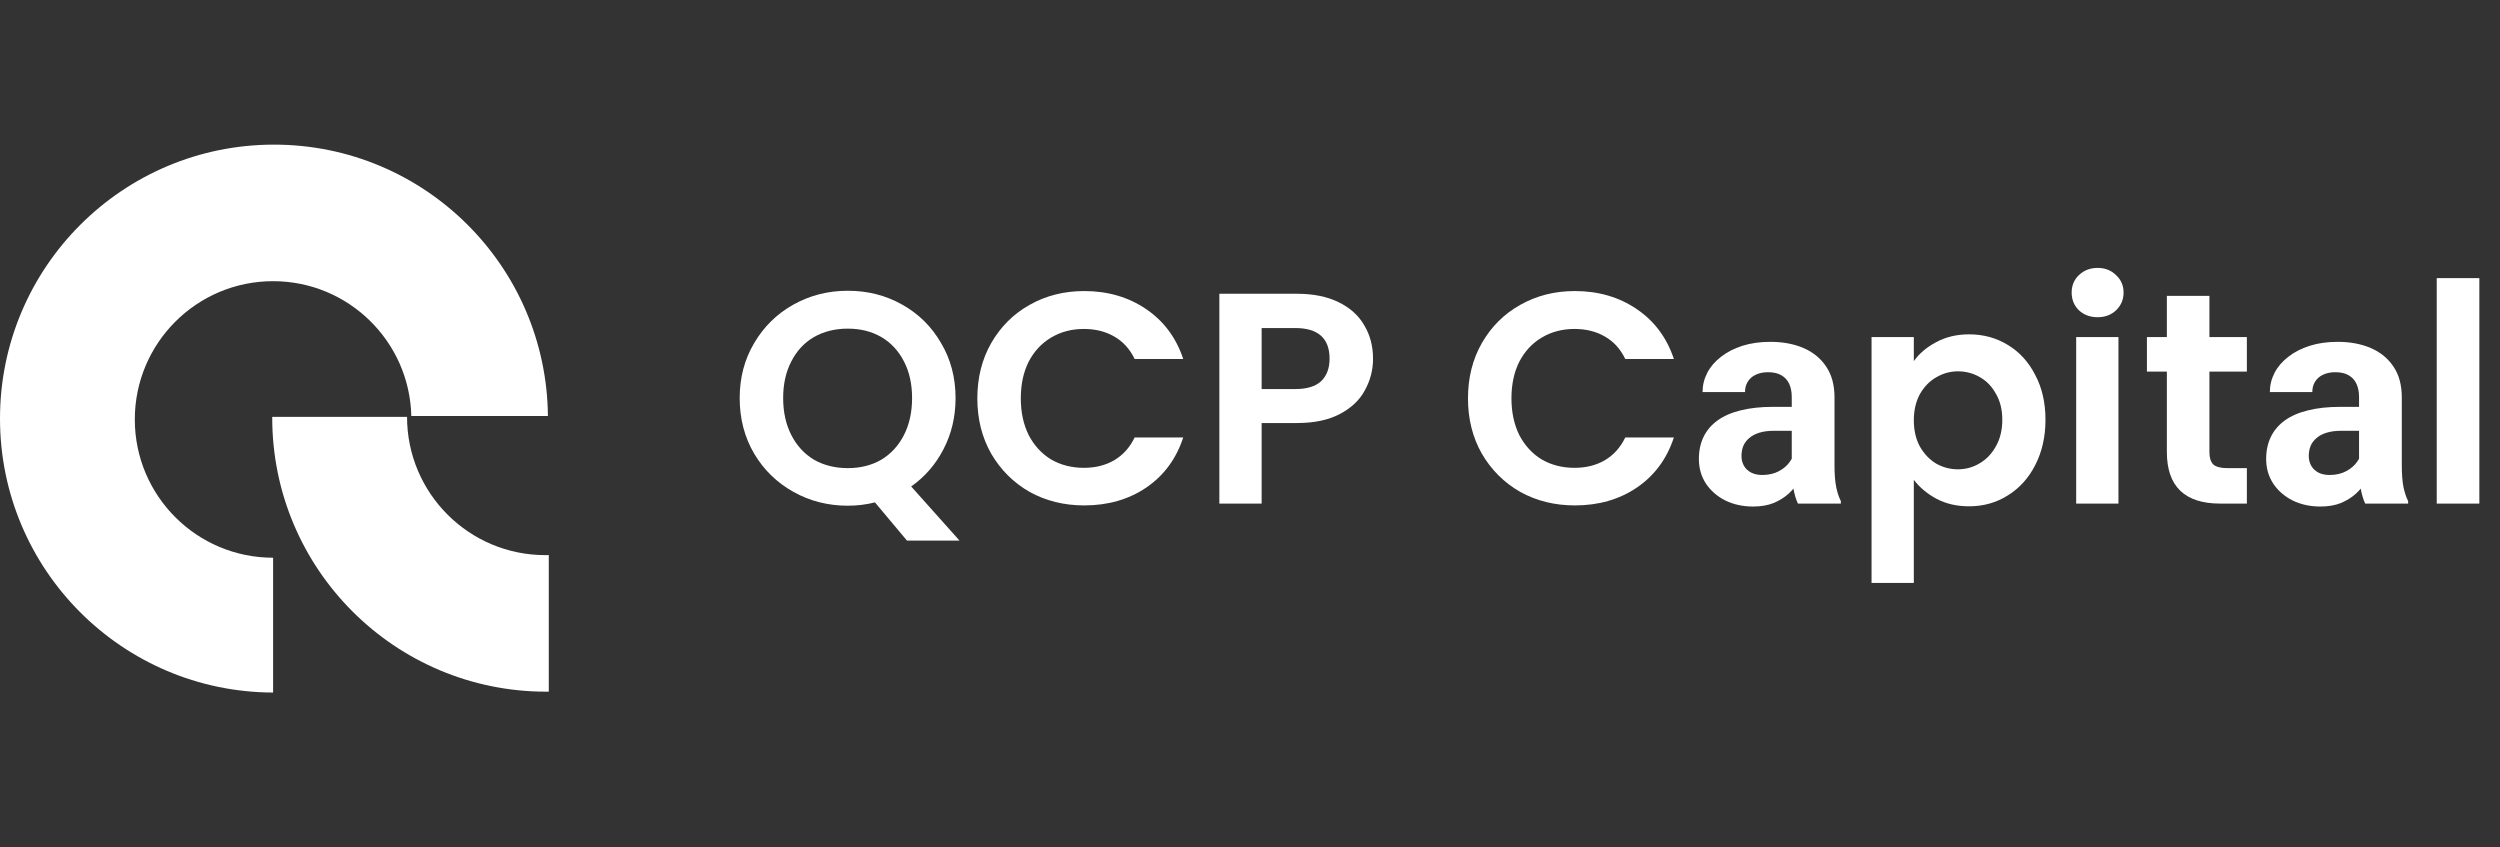
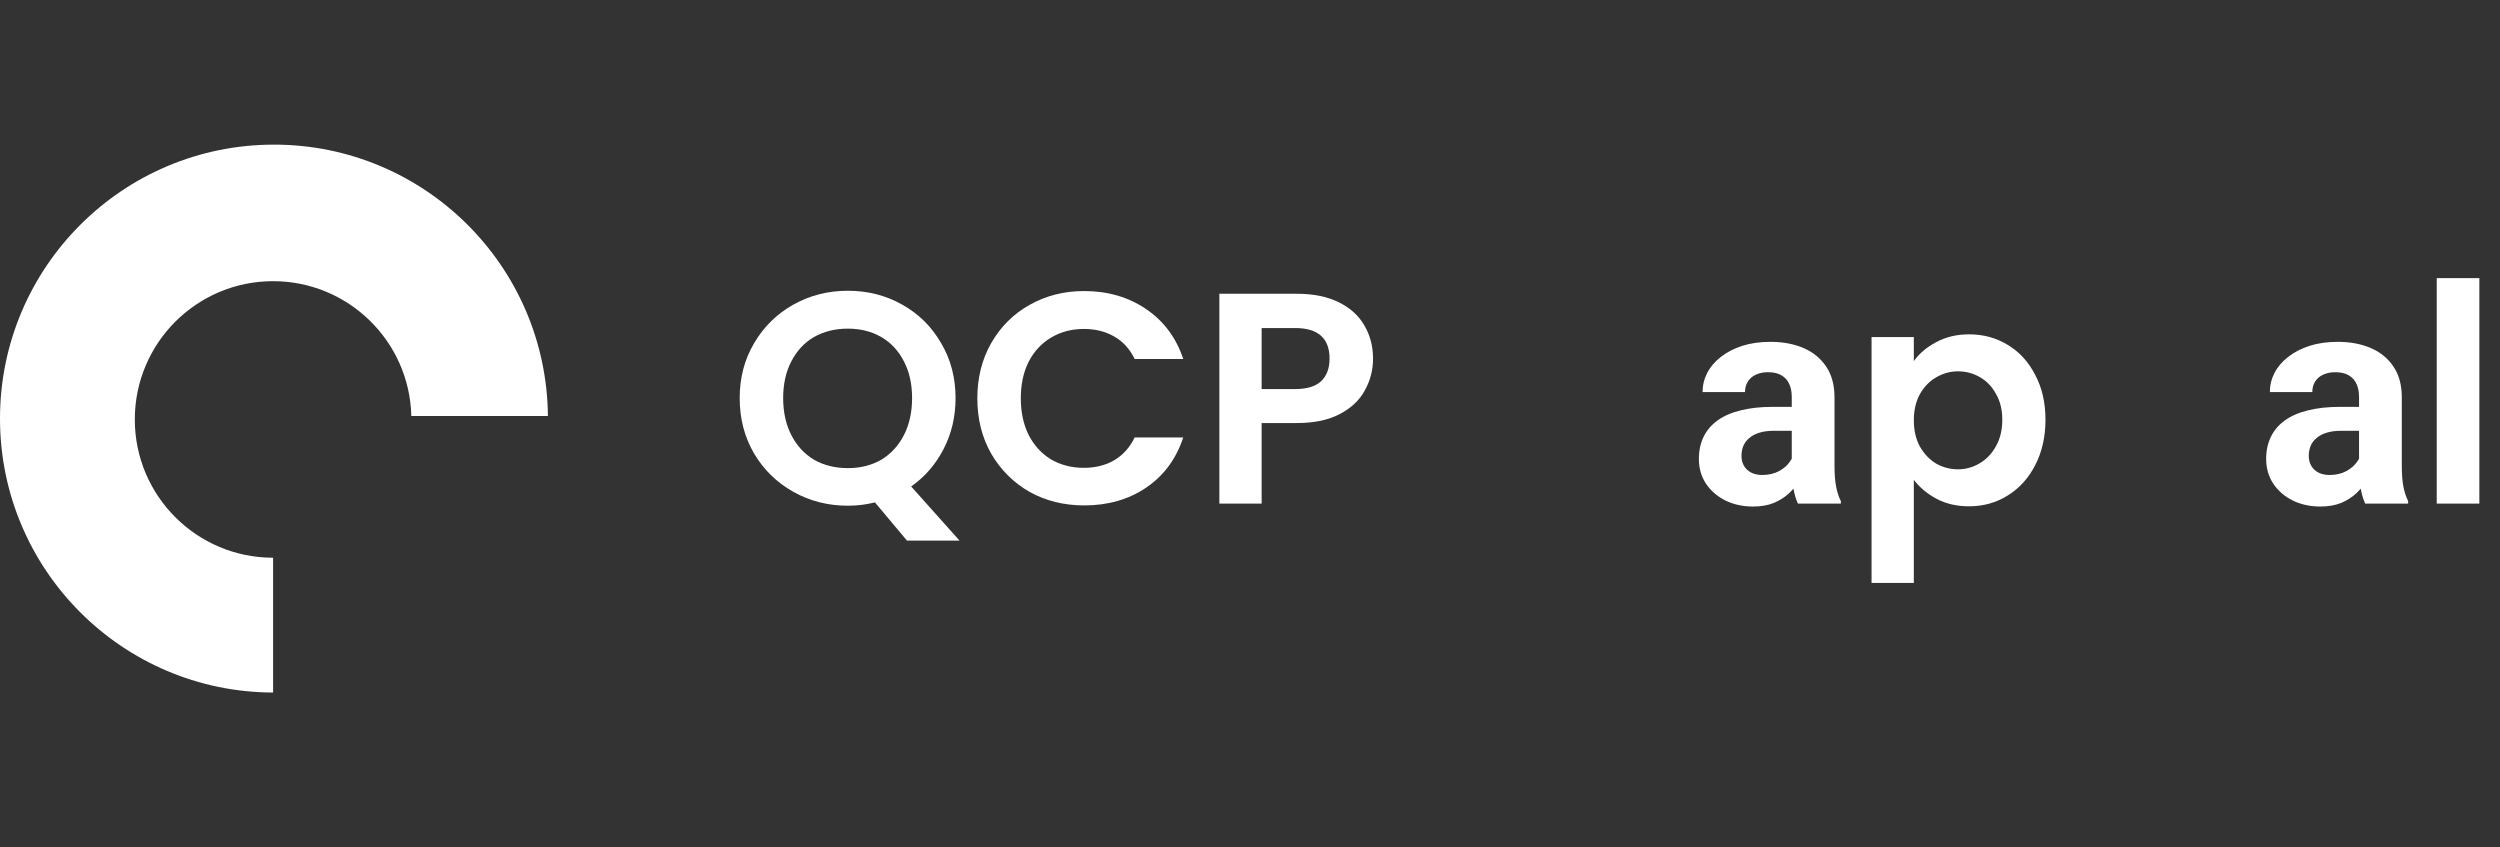
<svg xmlns="http://www.w3.org/2000/svg" width="121" height="41" viewBox="0 0 121 41" fill="none">
  <rect x="0" y="0" width="121" height="41" fill="#333333" stroke="none" />
-   <path fill-rule="evenodd" clip-rule="evenodd" d="M26.436 33.477C19.113 33.477 13.176 27.541 13.176 20.218C13.176 20.204 13.176 20.19 13.176 20.176L19.701 20.176C19.701 20.176 19.701 20.176 19.701 20.176C19.701 23.872 22.698 26.868 26.394 26.868C26.45 26.868 26.506 26.868 26.561 26.866L26.561 33.477C26.52 33.477 26.478 33.477 26.436 33.477Z" fill="white" />
  <path fill-rule="evenodd" clip-rule="evenodd" d="M13.218 33.519C5.914 33.497 0 27.569 0 20.26C0 12.937 5.937 7 13.26 7C20.541 7 26.451 12.869 26.519 20.134H19.908C19.82 16.515 16.858 13.609 13.218 13.609C9.522 13.609 6.525 16.605 6.525 20.302C6.525 23.998 9.522 26.994 13.218 26.994L13.218 33.519Z" fill="white" />
  <path d="M43.897 26.164L42.348 24.316C41.919 24.423 41.481 24.476 41.033 24.476C40.078 24.476 39.201 24.253 38.402 23.807C37.603 23.36 36.97 22.744 36.503 21.959C36.035 21.163 35.801 20.266 35.801 19.267C35.801 18.278 36.035 17.39 36.503 16.604C36.97 15.809 37.603 15.188 38.402 14.742C39.201 14.296 40.078 14.073 41.033 14.073C41.997 14.073 42.874 14.296 43.663 14.742C44.462 15.188 45.09 15.809 45.548 16.604C46.016 17.39 46.249 18.278 46.249 19.267C46.249 20.169 46.055 20.994 45.665 21.741C45.285 22.478 44.764 23.079 44.101 23.545L46.44 26.164H43.897ZM37.905 19.267C37.905 19.946 38.037 20.543 38.3 21.057C38.563 21.571 38.928 21.968 39.396 22.25C39.873 22.521 40.419 22.657 41.033 22.657C41.646 22.657 42.187 22.521 42.655 22.25C43.122 21.968 43.488 21.571 43.751 21.057C44.014 20.543 44.145 19.946 44.145 19.267C44.145 18.588 44.014 17.996 43.751 17.492C43.488 16.978 43.122 16.585 42.655 16.313C42.187 16.042 41.646 15.906 41.033 15.906C40.419 15.906 39.873 16.042 39.396 16.313C38.928 16.585 38.563 16.978 38.3 17.492C38.037 17.996 37.905 18.588 37.905 19.267Z" fill="white" />
  <path d="M47.303 19.282C47.303 18.282 47.527 17.39 47.975 16.604C48.433 15.809 49.052 15.193 49.831 14.757C50.62 14.31 51.502 14.087 52.476 14.087C53.616 14.087 54.615 14.378 55.472 14.96C56.329 15.542 56.928 16.347 57.269 17.375H54.917C54.683 16.89 54.352 16.527 53.923 16.284C53.504 16.042 53.017 15.921 52.462 15.921C51.867 15.921 51.337 16.061 50.869 16.342C50.411 16.614 50.05 17.002 49.788 17.506C49.534 18.011 49.407 18.603 49.407 19.282C49.407 19.951 49.534 20.543 49.788 21.057C50.05 21.561 50.411 21.954 50.869 22.235C51.337 22.507 51.867 22.643 52.462 22.643C53.017 22.643 53.504 22.521 53.923 22.279C54.352 22.027 54.683 21.658 54.917 21.173H57.269C56.928 22.211 56.329 23.021 55.472 23.603C54.624 24.175 53.626 24.462 52.476 24.462C51.502 24.462 50.62 24.243 49.831 23.807C49.052 23.36 48.433 22.744 47.975 21.959C47.527 21.173 47.303 20.281 47.303 19.282Z" fill="white" />
  <path d="M66.455 17.361C66.455 17.904 66.323 18.413 66.06 18.889C65.807 19.364 65.403 19.747 64.847 20.038C64.302 20.329 63.61 20.475 62.772 20.475H61.063V24.374H59.017V14.218H62.772C63.562 14.218 64.234 14.354 64.789 14.626C65.344 14.897 65.758 15.271 66.031 15.746C66.314 16.221 66.455 16.76 66.455 17.361ZM62.685 18.831C63.25 18.831 63.669 18.704 63.941 18.452C64.214 18.19 64.351 17.827 64.351 17.361C64.351 16.372 63.795 15.877 62.685 15.877H61.063V18.831H62.685Z" fill="white" />
-   <path d="M71.05 19.282C71.05 18.282 71.274 17.39 71.722 16.604C72.18 15.809 72.798 15.193 73.578 14.757C74.367 14.31 75.248 14.087 76.223 14.087C77.362 14.087 78.361 14.378 79.218 14.96C80.076 15.542 80.675 16.347 81.016 17.375H78.663C78.429 16.89 78.098 16.527 77.669 16.284C77.25 16.042 76.763 15.921 76.208 15.921C75.614 15.921 75.083 16.061 74.615 16.342C74.157 16.614 73.797 17.002 73.534 17.506C73.281 18.011 73.154 18.603 73.154 19.282C73.154 19.951 73.281 20.543 73.534 21.057C73.797 21.561 74.157 21.954 74.615 22.235C75.083 22.507 75.614 22.643 76.208 22.643C76.763 22.643 77.25 22.521 77.669 22.279C78.098 22.027 78.429 21.658 78.663 21.173H81.016C80.675 22.211 80.076 23.021 79.218 23.603C78.371 24.175 77.372 24.462 76.223 24.462C75.248 24.462 74.367 24.243 73.578 23.807C72.798 23.36 72.18 22.744 71.722 21.959C71.274 21.173 71.05 20.281 71.05 19.282Z" fill="white" />
  <path d="M86.721 22.641V19.216C86.721 18.97 86.68 18.759 86.6 18.584C86.519 18.404 86.393 18.264 86.222 18.165C86.055 18.065 85.839 18.015 85.572 18.015C85.344 18.015 85.146 18.056 84.98 18.136C84.814 18.212 84.685 18.323 84.595 18.47C84.504 18.612 84.459 18.78 84.459 18.975H82.404C82.404 18.648 82.48 18.338 82.632 18.044C82.785 17.75 83.006 17.492 83.296 17.27C83.586 17.042 83.931 16.865 84.331 16.737C84.735 16.609 85.187 16.545 85.686 16.545C86.286 16.545 86.819 16.644 87.285 16.843C87.751 17.042 88.117 17.341 88.383 17.738C88.655 18.136 88.79 18.634 88.79 19.23V22.52C88.79 22.941 88.816 23.287 88.869 23.557C88.921 23.822 88.997 24.055 89.097 24.253V24.374H87.021C86.921 24.166 86.845 23.905 86.792 23.593C86.745 23.275 86.721 22.958 86.721 22.641ZM86.992 19.692L87.006 20.85H85.858C85.587 20.85 85.351 20.881 85.151 20.943C84.951 21.004 84.787 21.092 84.659 21.206C84.53 21.314 84.435 21.442 84.374 21.589C84.316 21.736 84.288 21.897 84.288 22.072C84.288 22.247 84.328 22.406 84.409 22.548C84.49 22.686 84.606 22.795 84.759 22.875C84.911 22.951 85.089 22.989 85.294 22.989C85.603 22.989 85.872 22.927 86.1 22.804C86.329 22.681 86.504 22.529 86.628 22.349C86.757 22.169 86.823 21.999 86.828 21.838L87.37 22.705C87.294 22.899 87.189 23.1 87.056 23.308C86.928 23.517 86.764 23.713 86.564 23.898C86.364 24.078 86.124 24.227 85.843 24.346C85.563 24.459 85.23 24.516 84.844 24.516C84.354 24.516 83.91 24.419 83.51 24.225C83.115 24.026 82.801 23.754 82.568 23.408C82.34 23.057 82.226 22.66 82.226 22.214C82.226 21.812 82.302 21.454 82.454 21.142C82.606 20.829 82.83 20.566 83.125 20.353C83.424 20.135 83.798 19.972 84.245 19.863C84.692 19.749 85.211 19.692 85.8 19.692H86.992Z" fill="white" />
  <path d="M92.629 17.477C92.892 17.109 93.253 16.803 93.711 16.561C94.178 16.308 94.709 16.182 95.303 16.182C95.995 16.182 96.619 16.352 97.174 16.692C97.739 17.031 98.182 17.516 98.504 18.147C98.835 18.767 99.001 19.49 99.001 20.315C99.001 21.139 98.835 21.872 98.504 22.512C98.182 23.142 97.739 23.632 97.174 23.981C96.619 24.331 95.995 24.505 95.303 24.505C94.709 24.505 94.183 24.384 93.725 24.141C93.277 23.899 92.912 23.593 92.629 23.225V28.215H90.583V16.313H92.629V17.477ZM96.911 20.315C96.911 19.83 96.809 19.413 96.604 19.063C96.409 18.704 96.146 18.433 95.815 18.248C95.493 18.064 95.143 17.972 94.763 17.972C94.393 17.972 94.042 18.069 93.711 18.263C93.389 18.447 93.126 18.719 92.921 19.078C92.727 19.437 92.629 19.859 92.629 20.344C92.629 20.829 92.727 21.251 92.921 21.61C93.126 21.968 93.389 22.245 93.711 22.439C94.042 22.623 94.393 22.715 94.763 22.715C95.143 22.715 95.493 22.618 95.815 22.424C96.146 22.23 96.409 21.954 96.604 21.595C96.809 21.236 96.911 20.809 96.911 20.315Z" fill="white" />
-   <path d="M101.525 15.353C101.164 15.353 100.862 15.242 100.619 15.018C100.385 14.786 100.268 14.499 100.268 14.16C100.268 13.82 100.385 13.539 100.619 13.316C100.862 13.083 101.164 12.967 101.525 12.967C101.885 12.967 102.182 13.083 102.416 13.316C102.66 13.539 102.781 13.82 102.781 14.16C102.781 14.499 102.66 14.786 102.416 15.018C102.182 15.242 101.885 15.353 101.525 15.353ZM102.533 16.313V24.374H100.487V16.313H102.533Z" fill="white" />
-   <path d="M106.936 17.987V21.886C106.936 22.158 107 22.357 107.126 22.483C107.263 22.599 107.487 22.657 107.798 22.657H108.748V24.374H107.462C105.738 24.374 104.876 23.54 104.876 21.872V17.987H103.911V16.313H104.876V14.32H106.936V16.313H108.748V17.987H106.936Z" fill="white" />
  <path d="M114.178 22.641V19.216C114.178 18.97 114.137 18.759 114.056 18.584C113.975 18.404 113.849 18.264 113.678 18.165C113.512 18.065 113.295 18.015 113.029 18.015C112.801 18.015 112.603 18.056 112.437 18.136C112.27 18.212 112.142 18.323 112.051 18.47C111.961 18.612 111.916 18.78 111.916 18.975H109.861C109.861 18.648 109.937 18.338 110.089 18.044C110.241 17.75 110.463 17.492 110.753 17.27C111.043 17.042 111.388 16.865 111.787 16.737C112.192 16.609 112.644 16.545 113.143 16.545C113.742 16.545 114.275 16.644 114.741 16.843C115.207 17.042 115.574 17.341 115.84 17.738C116.111 18.136 116.247 18.634 116.247 19.23V22.52C116.247 22.941 116.273 23.287 116.325 23.557C116.378 23.822 116.454 24.055 116.554 24.253V24.374H114.477C114.377 24.166 114.301 23.905 114.249 23.593C114.201 23.275 114.178 22.958 114.178 22.641ZM114.449 19.692L114.463 20.85H113.314C113.043 20.85 112.808 20.881 112.608 20.943C112.408 21.004 112.244 21.092 112.116 21.206C111.987 21.314 111.892 21.442 111.83 21.589C111.773 21.736 111.744 21.897 111.744 22.072C111.744 22.247 111.785 22.406 111.866 22.548C111.947 22.686 112.063 22.795 112.215 22.875C112.368 22.951 112.546 22.989 112.751 22.989C113.06 22.989 113.329 22.927 113.557 22.804C113.785 22.681 113.961 22.529 114.085 22.349C114.213 22.169 114.28 21.999 114.285 21.838L114.827 22.705C114.751 22.899 114.646 23.1 114.513 23.308C114.385 23.517 114.22 23.713 114.021 23.898C113.821 24.078 113.581 24.227 113.3 24.346C113.019 24.459 112.686 24.516 112.301 24.516C111.811 24.516 111.366 24.419 110.967 24.225C110.572 24.026 110.258 23.754 110.025 23.408C109.797 23.057 109.682 22.66 109.682 22.214C109.682 21.812 109.759 21.454 109.911 21.142C110.063 20.829 110.287 20.566 110.581 20.353C110.881 20.135 111.255 19.972 111.702 19.863C112.149 19.749 112.667 19.692 113.257 19.692H114.449Z" fill="white" />
  <path d="M120 13.461V24.374H117.938V13.461H120Z" fill="white" />
</svg>